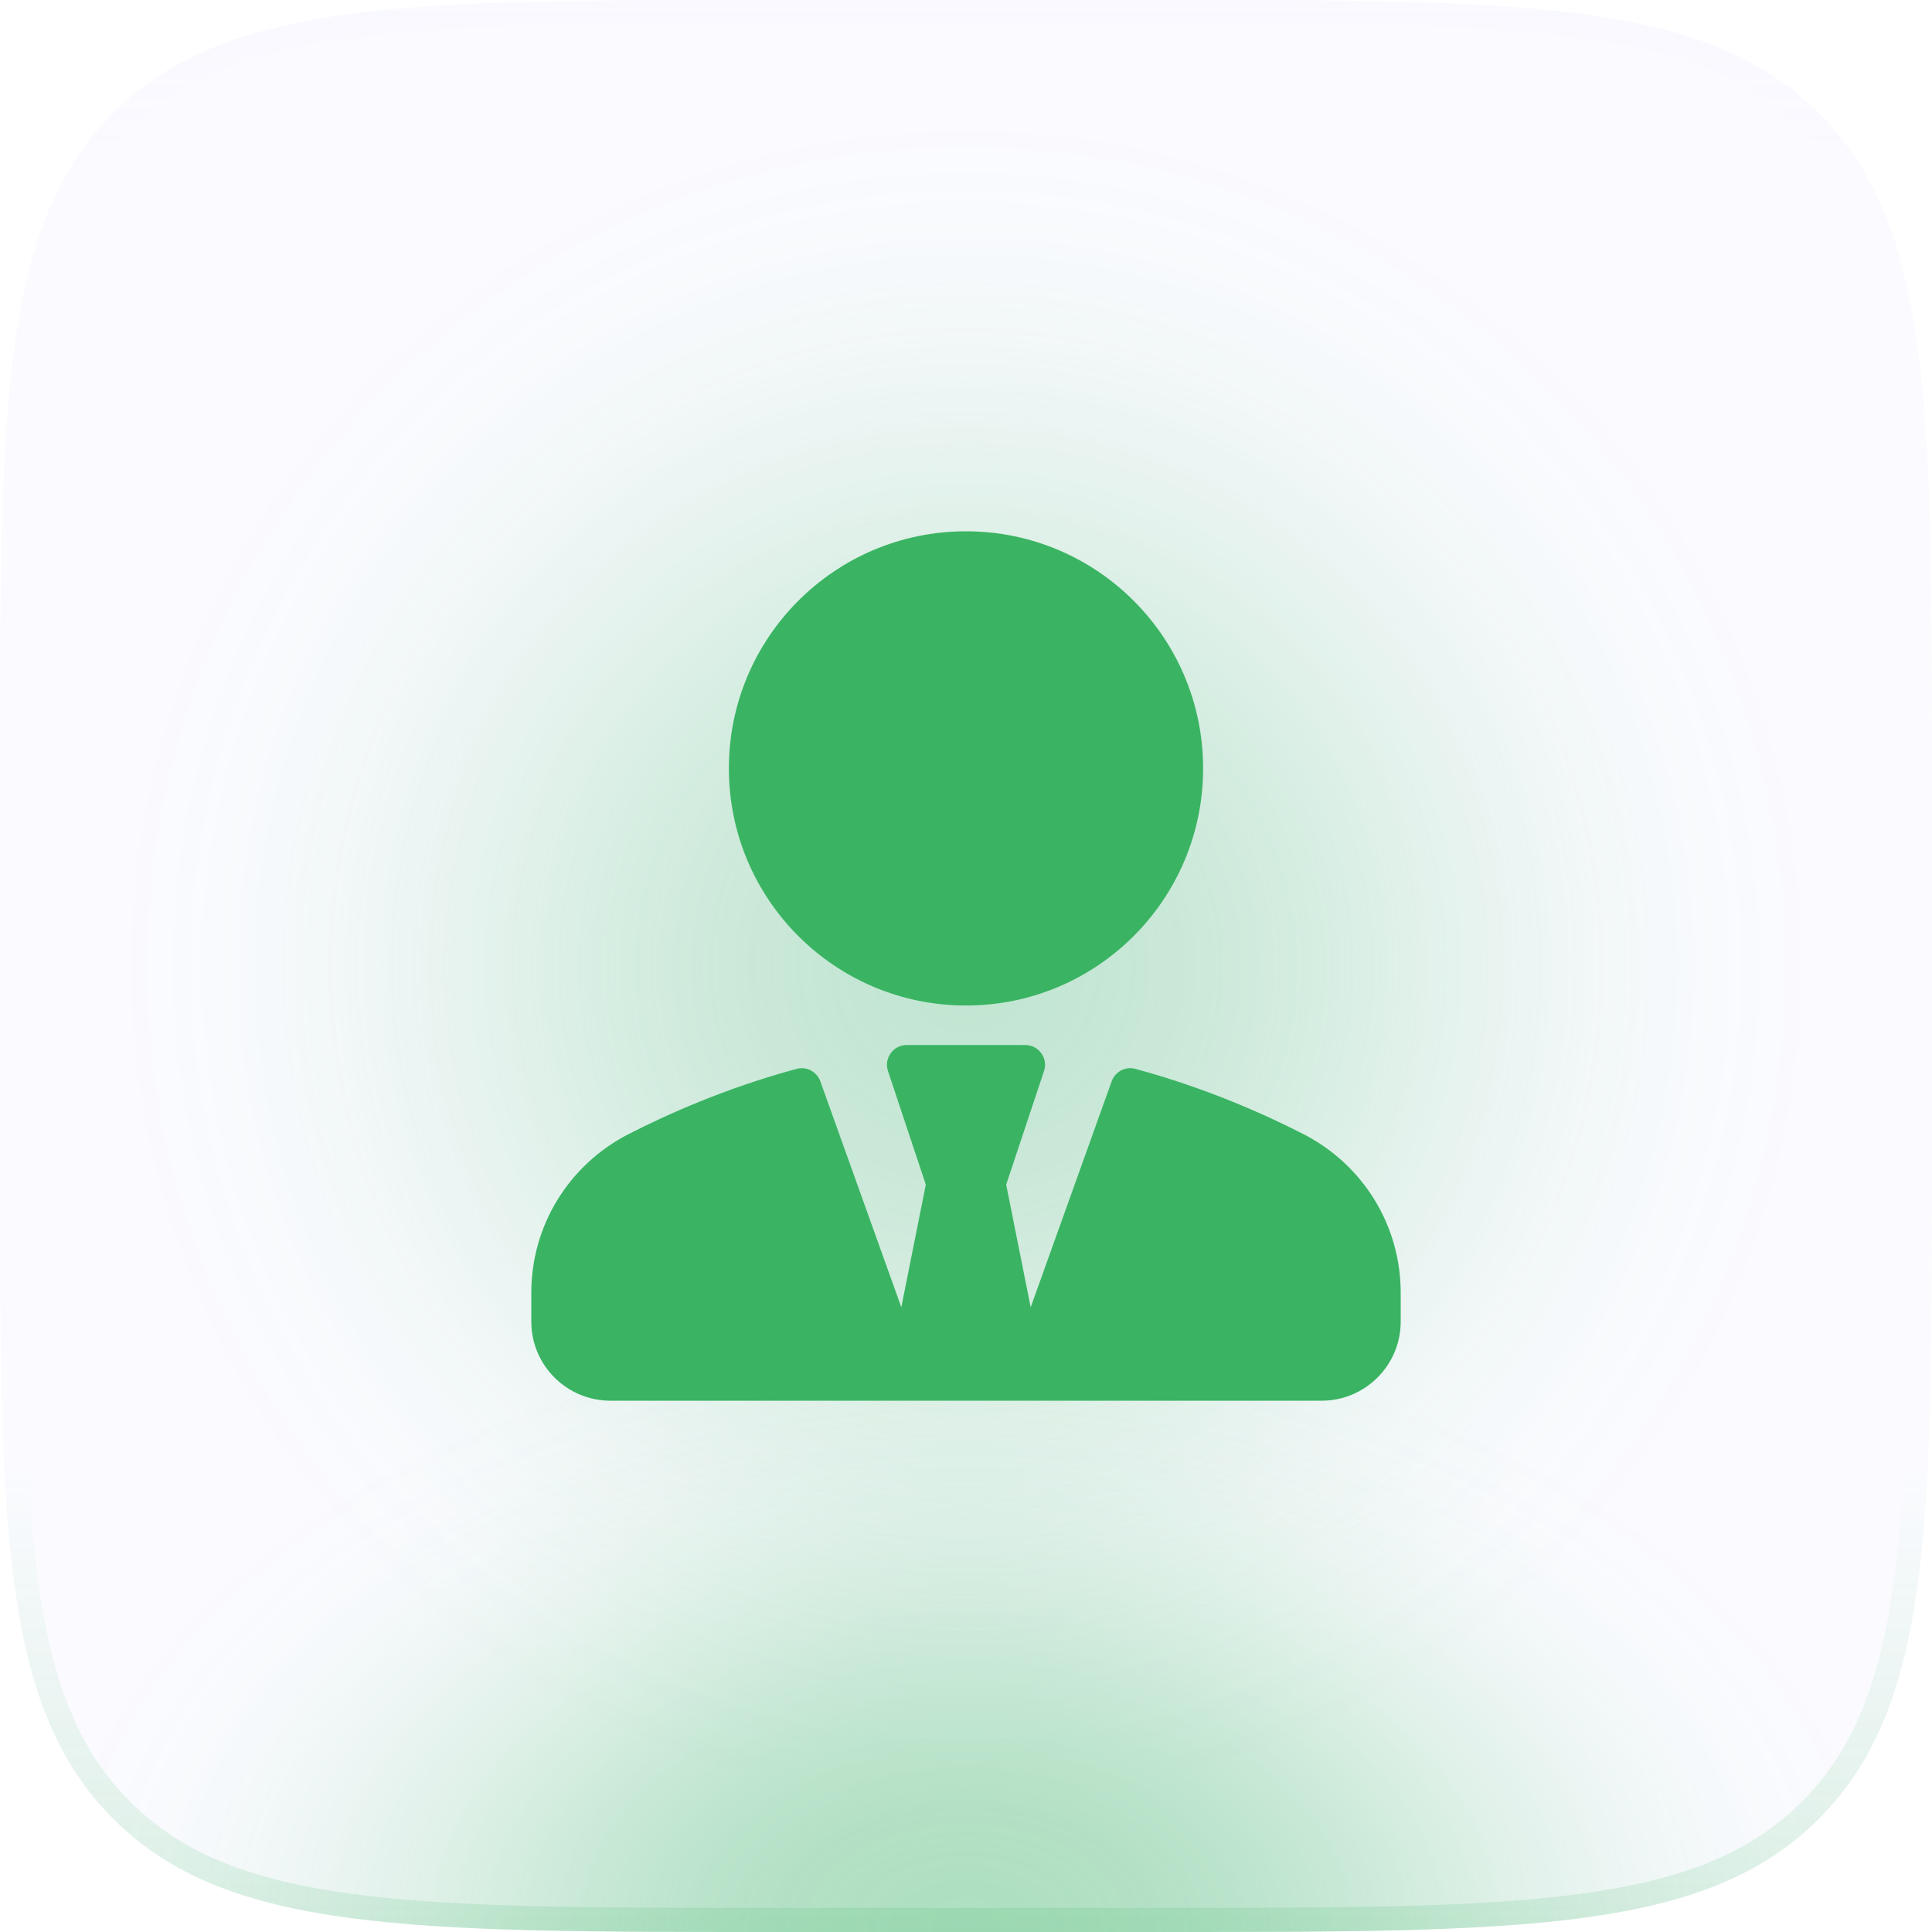
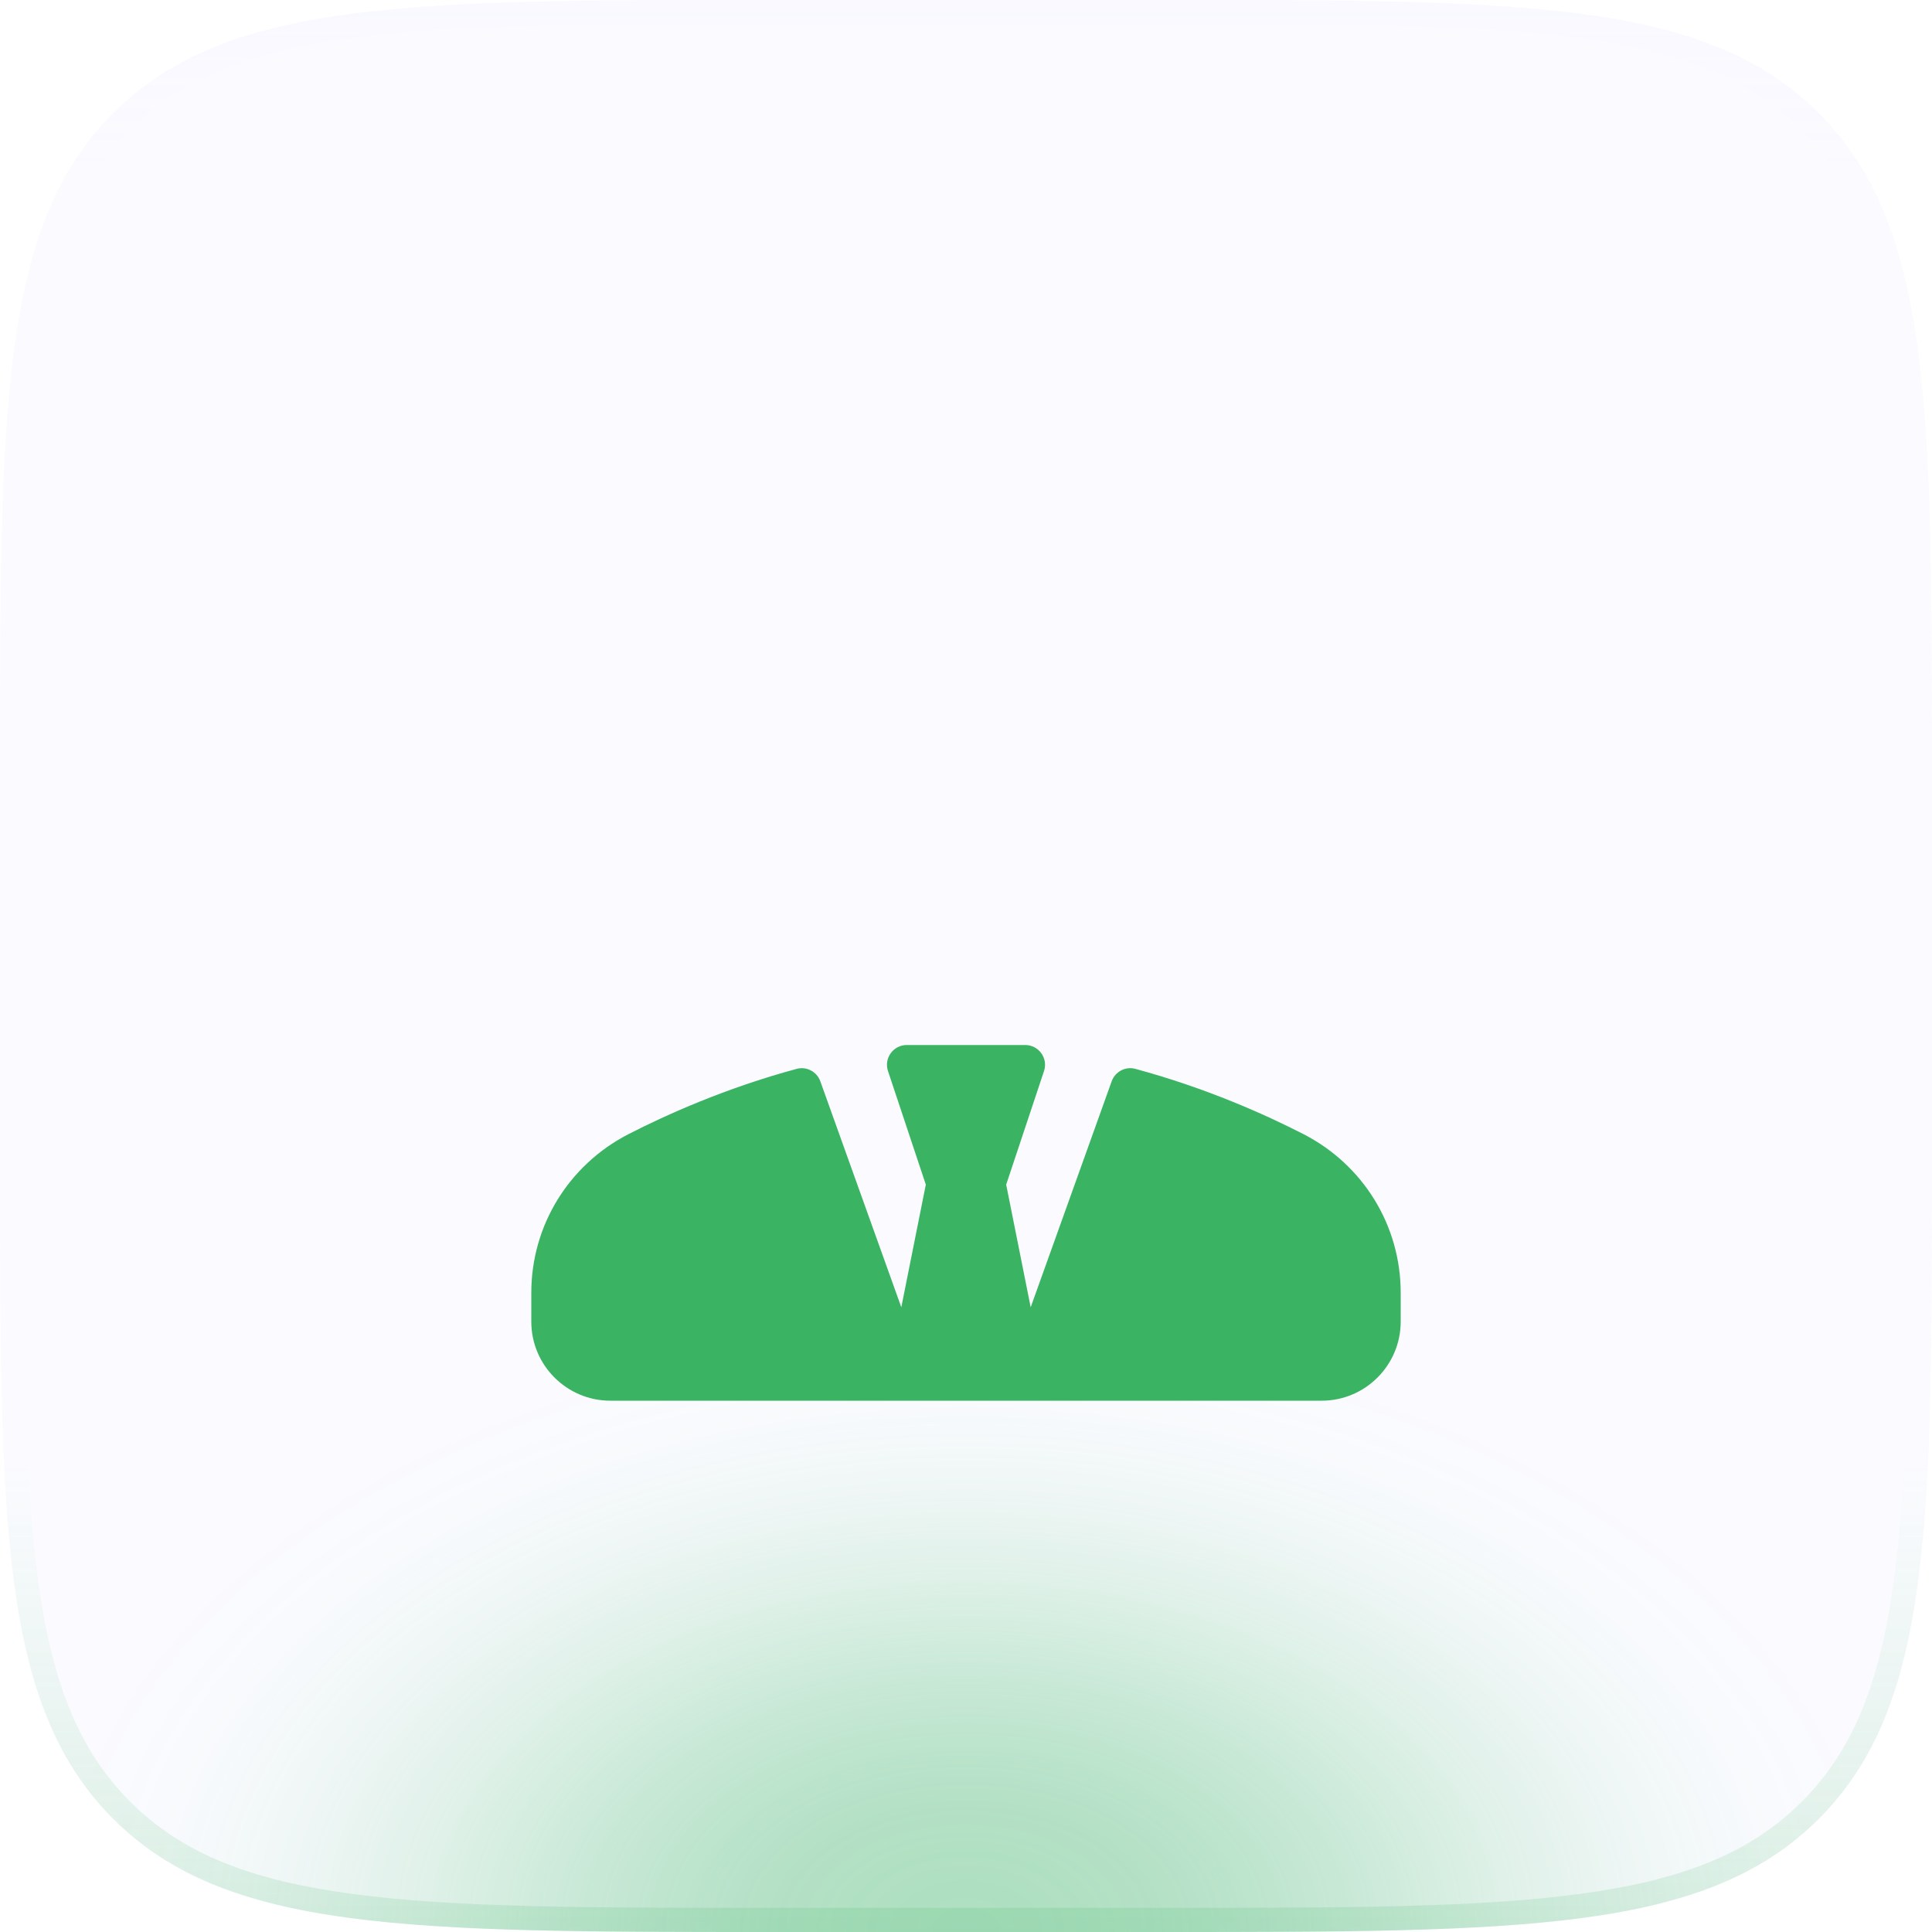
<svg xmlns="http://www.w3.org/2000/svg" width="60" height="60" viewBox="0 0 60 60" fill="none">
-   <rect opacity="0.3" x="3" y="3" width="54" height="54" rx="27" fill="url(#paint0_radial_11615_179172)" />
  <path d="M0 24C0 12.686 0 7.029 3.515 3.515C7.029 0 12.686 0 24 0H36C47.314 0 52.971 0 56.485 3.515C60 7.029 60 12.686 60 24V36C60 47.314 60 52.971 56.485 56.485C52.971 60 47.314 60 36 60H24C12.686 60 7.029 60 3.515 56.485C0 52.971 0 47.314 0 36V24Z" fill="#C0C0FF" fill-opacity="0.06" />
  <path d="M0 24C0 12.686 0 7.029 3.515 3.515C7.029 0 12.686 0 24 0H36C47.314 0 52.971 0 56.485 3.515C60 7.029 60 12.686 60 24V36C60 47.314 60 52.971 56.485 56.485C52.971 60 47.314 60 36 60H24C12.686 60 7.029 60 3.515 56.485C0 52.971 0 47.314 0 36V24Z" fill="url(#paint1_radial_11615_179172)" fill-opacity="0.4" />
  <path fill-rule="evenodd" clip-rule="evenodd" d="M36 0.75H24C18.322 0.75 14.139 0.752 10.933 1.183C7.748 1.611 5.64 2.45 4.045 4.045C2.45 5.64 1.611 7.748 1.183 10.933C0.752 14.139 0.75 18.322 0.75 24V36C0.75 41.678 0.752 45.861 1.183 49.067C1.611 52.252 2.45 54.36 4.045 55.955C5.64 57.55 7.748 58.389 10.933 58.817C14.139 59.248 18.322 59.25 24 59.25H36C41.678 59.25 45.861 59.248 49.067 58.817C52.252 58.389 54.36 57.55 55.955 55.955C57.55 54.36 58.389 52.252 58.817 49.067C59.248 45.861 59.25 41.678 59.25 36V24C59.25 18.322 59.248 14.139 58.817 10.933C58.389 7.748 57.55 5.64 55.955 4.045C54.36 2.45 52.252 1.611 49.067 1.183C45.861 0.752 41.678 0.75 36 0.75ZM3.515 3.515C0 7.029 0 12.686 0 24V36C0 47.314 0 52.971 3.515 56.485C7.029 60 12.686 60 24 60H36C47.314 60 52.971 60 56.485 56.485C60 52.971 60 47.314 60 36V24C60 12.686 60 7.029 56.485 3.515C52.971 0 47.314 0 36 0H24C12.686 0 7.029 0 3.515 3.515Z" fill="url(#paint2_linear_11615_179172)" />
-   <path d="M37.364 23.864C37.364 27.93 34.067 31.227 30 31.227C25.933 31.227 22.636 27.93 22.636 23.864C22.636 19.797 25.933 16.5 30 16.5C34.067 16.5 37.364 19.797 37.364 23.864Z" fill="#3AB463" />
  <path d="M35.261 33.195C37.471 33.792 39.32 34.626 40.48 35.221C42.342 36.178 43.5 38.066 43.5 40.147V41.045C43.5 42.399 42.399 43.5 41.045 43.5H18.955C17.601 43.5 16.5 42.399 16.5 41.045V40.147C16.5 38.066 17.658 36.178 19.52 35.221C20.68 34.626 22.529 33.792 24.739 33.195C25.044 33.11 25.369 33.28 25.476 33.581L27.991 40.598L28.752 36.789L27.577 33.262C27.514 33.075 27.546 32.869 27.662 32.709C27.777 32.549 27.961 32.454 28.159 32.454H31.841C32.039 32.454 32.223 32.549 32.338 32.709C32.455 32.869 32.486 33.075 32.423 33.262L31.248 36.789L32.009 40.598L34.524 33.581C34.631 33.28 34.955 33.109 35.261 33.195Z" fill="#3AB463" />
  <defs>
    <radialGradient id="paint0_radial_11615_179172" cx="0" cy="0" r="1" gradientUnits="userSpaceOnUse" gradientTransform="translate(30 30) rotate(90) scale(27)">
      <stop stop-color="#3AB463" />
      <stop offset="0.067" stop-color="#3AB463" stop-opacity="0.991" />
      <stop offset="0.133" stop-color="#3AB463" stop-opacity="0.964" />
      <stop offset="0.2" stop-color="#3AB463" stop-opacity="0.918" />
      <stop offset="0.267" stop-color="#3AB463" stop-opacity="0.853" />
      <stop offset="0.333" stop-color="#3AB463" stop-opacity="0.768" />
      <stop offset="0.4" stop-color="#3AB463" stop-opacity="0.668" />
      <stop offset="0.467" stop-color="#3AB463" stop-opacity="0.557" />
      <stop offset="0.533" stop-color="#3AB463" stop-opacity="0.443" />
      <stop offset="0.6" stop-color="#3AB463" stop-opacity="0.332" />
      <stop offset="0.667" stop-color="#3AB463" stop-opacity="0.232" />
      <stop offset="0.733" stop-color="#3AB463" stop-opacity="0.147" />
      <stop offset="0.8" stop-color="#3AB463" stop-opacity="0.082" />
      <stop offset="0.867" stop-color="#3AB463" stop-opacity="0.036" />
      <stop offset="0.933" stop-color="#3AB463" stop-opacity="0.01" />
      <stop offset="1" stop-color="#3AB463" stop-opacity="0" />
    </radialGradient>
    <radialGradient id="paint1_radial_11615_179172" cx="0" cy="0" r="1" gradientUnits="userSpaceOnUse" gradientTransform="translate(30 60) rotate(-90) scale(19 29.399)">
      <stop stop-color="#3AB463" />
      <stop offset="0.067" stop-color="#3AB463" stop-opacity="0.991" />
      <stop offset="0.133" stop-color="#3AB463" stop-opacity="0.964" />
      <stop offset="0.2" stop-color="#3AB463" stop-opacity="0.918" />
      <stop offset="0.267" stop-color="#3AB463" stop-opacity="0.853" />
      <stop offset="0.333" stop-color="#3AB463" stop-opacity="0.768" />
      <stop offset="0.4" stop-color="#3AB463" stop-opacity="0.668" />
      <stop offset="0.467" stop-color="#3AB463" stop-opacity="0.557" />
      <stop offset="0.533" stop-color="#3AB463" stop-opacity="0.443" />
      <stop offset="0.6" stop-color="#3AB463" stop-opacity="0.332" />
      <stop offset="0.667" stop-color="#3AB463" stop-opacity="0.232" />
      <stop offset="0.733" stop-color="#3AB463" stop-opacity="0.147" />
      <stop offset="0.8" stop-color="#3AB463" stop-opacity="0.082" />
      <stop offset="0.867" stop-color="#3AB463" stop-opacity="0.036" />
      <stop offset="0.933" stop-color="#3AB463" stop-opacity="0.01" />
      <stop offset="1" stop-color="#3AB463" stop-opacity="0" />
    </radialGradient>
    <linearGradient id="paint2_linear_11615_179172" x1="30" y1="0" x2="30" y2="60" gradientUnits="userSpaceOnUse">
      <stop stop-color="#D8D8FF" stop-opacity="0.06" />
      <stop offset="0.164" stop-color="#D8D8FF" stop-opacity="0" />
      <stop offset="0.757" stop-color="#3AB463" stop-opacity="0" />
      <stop offset="1" stop-color="#3AB463" stop-opacity="0.16" />
    </linearGradient>
  </defs>
</svg>